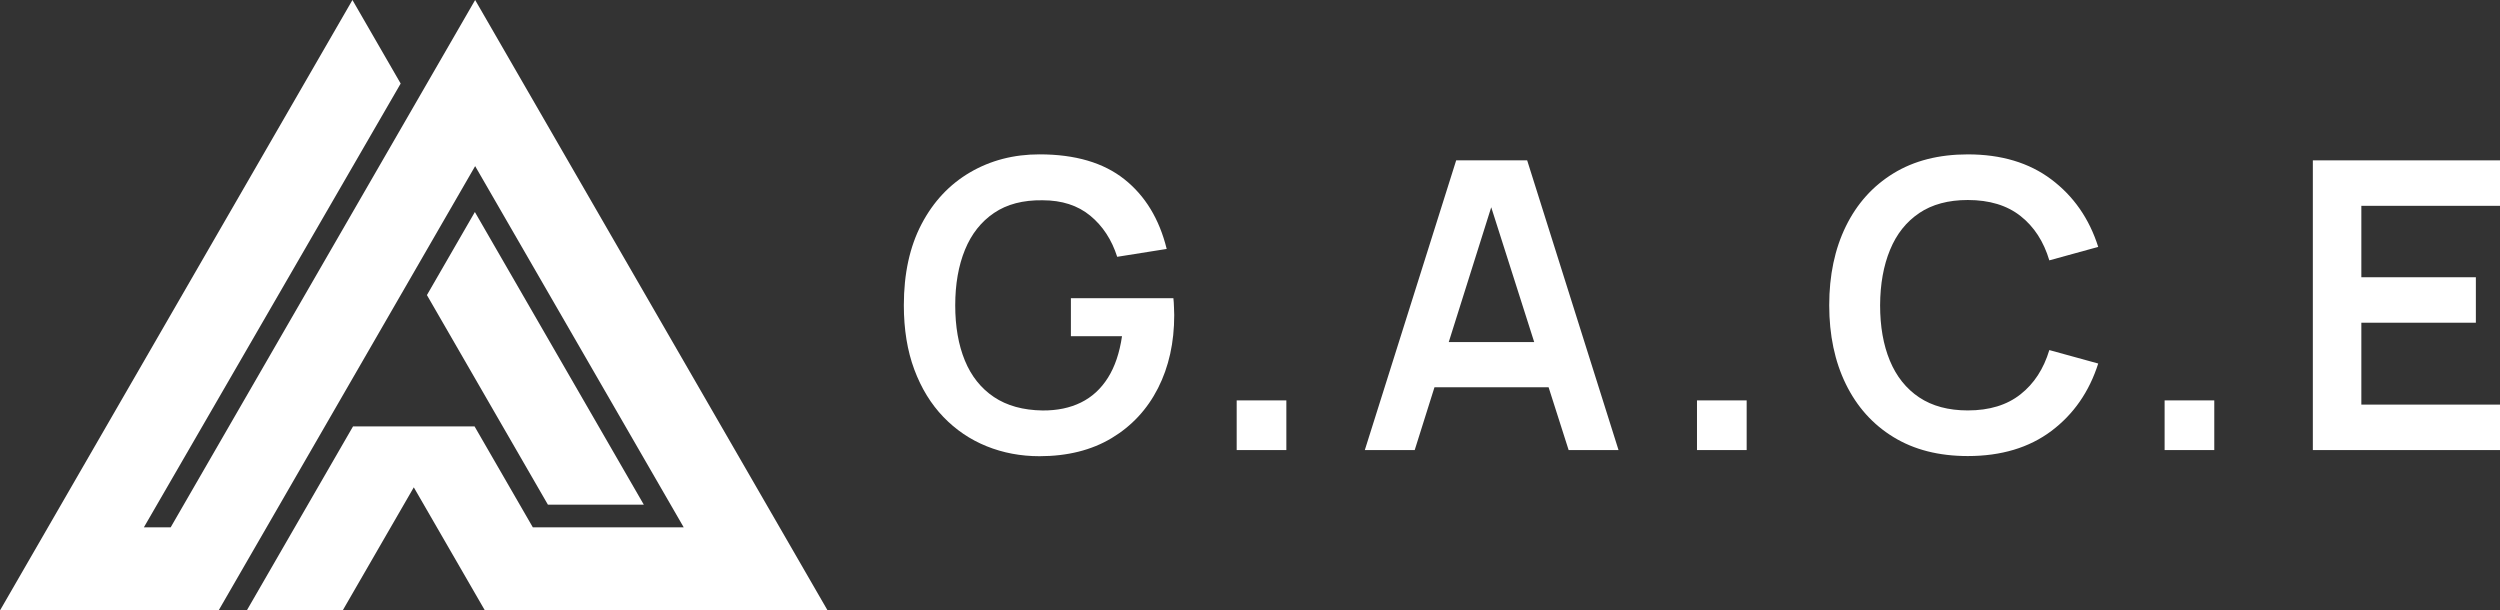
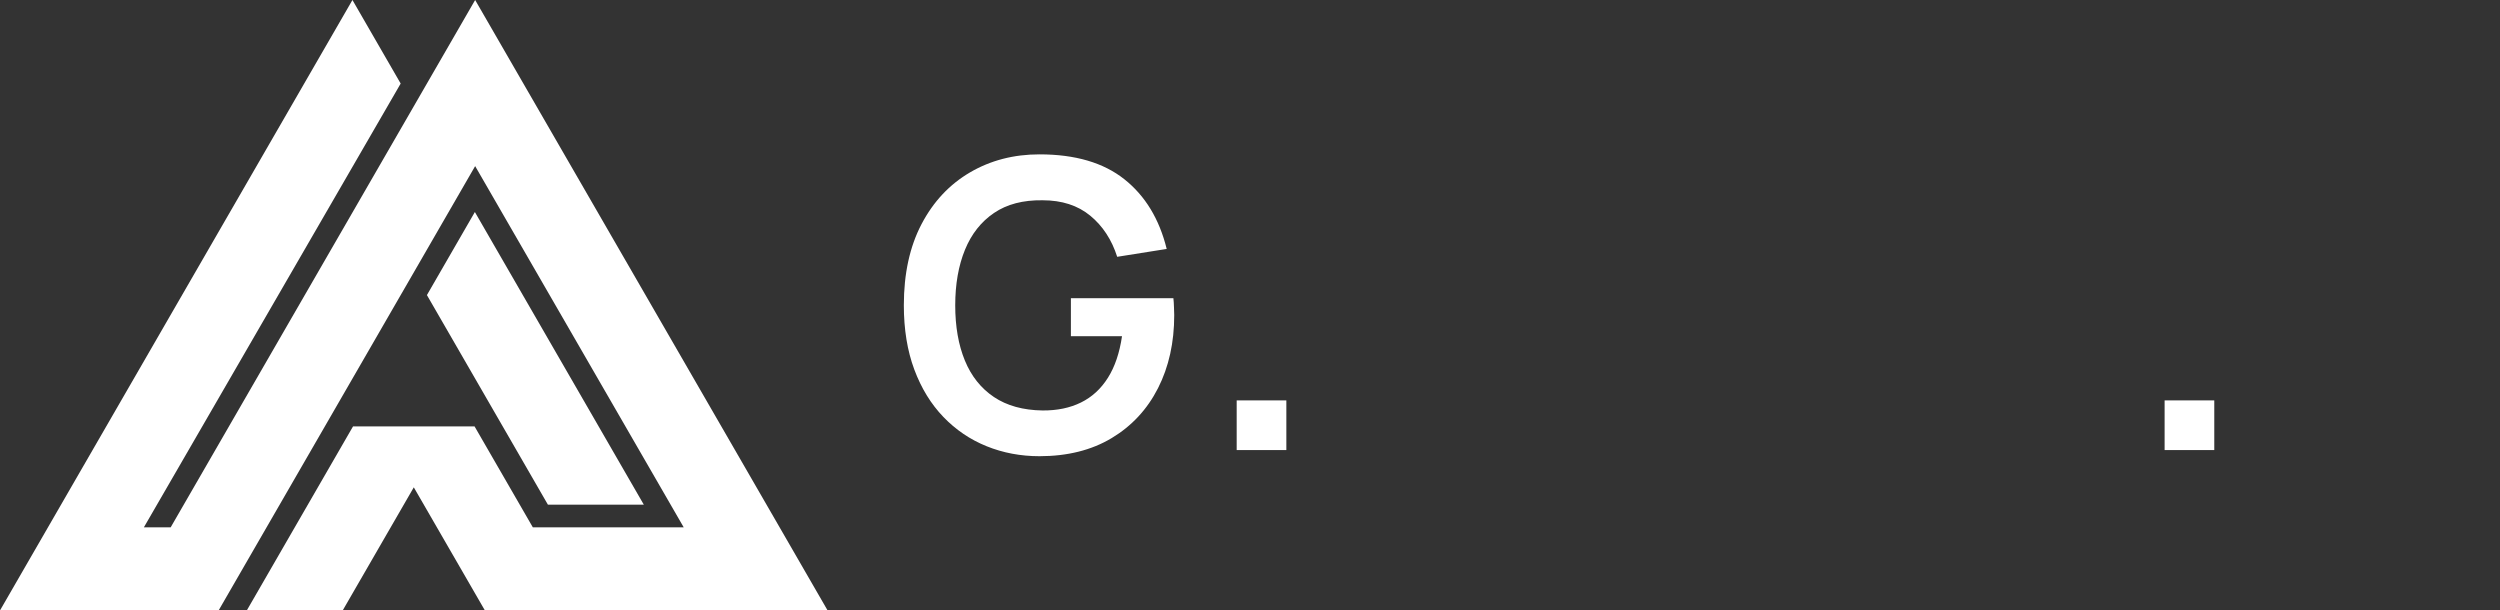
<svg xmlns="http://www.w3.org/2000/svg" id="Calque_2" data-name="Calque 2" viewBox="0 0 451.49 110.24">
  <rect x="0" y="0" width="451.49" height="110.24" fill="#333333" stroke="none" />
  <defs>
    <style>      .cls-1 {        fill: #fff;      }    </style>
  </defs>
  <g id="Calque_1-2" data-name="Calque 1">
    <g>
      <polygon class="cls-1" points="116.27 91.14 85.76 38.29 77.1 53.29 98.95 91.14 116.27 91.14" />
      <polygon class="cls-1" points="30.82 95.24 25.98 95.24 72.36 15.09 63.65 0 0 110.24 39.48 110.24 85.81 30 123.48 95.24 96.23 95.24 85.7 77 63.76 77 44.57 110.24 61.89 110.24 74.73 88.01 87.57 110.24 149.46 110.24 85.81 0 30.82 95.24" />
      <path class="cls-1" d="M211.93,53.85h-18.53v6.87h9.23c-.44,3-1.28,5.5-2.54,7.5-1.26,2-2.88,3.49-4.87,4.47-1.99.98-4.3,1.46-6.94,1.44-3.51-.05-6.44-.86-8.78-2.43-2.34-1.57-4.09-3.77-5.25-6.59-1.16-2.82-1.74-6.15-1.74-9.97s.59-7.17,1.76-10.03c1.17-2.86,2.92-5.07,5.25-6.65,2.33-1.58,5.24-2.34,8.76-2.29,3.49,0,6.36.93,8.61,2.78,2.25,1.85,3.88,4.33,4.87,7.43l8.94-1.42c-1.33-5.4-3.88-9.6-7.65-12.59-3.77-2.99-8.87-4.49-15.32-4.49-4.65,0-8.83,1.08-12.54,3.25-3.71,2.17-6.63,5.28-8.76,9.34-2.13,4.06-3.2,8.94-3.2,14.66,0,4.36.63,8.23,1.89,11.61,1.26,3.38,3.01,6.23,5.25,8.56s4.84,4.09,7.81,5.29c2.97,1.2,6.15,1.8,9.54,1.8,5.06,0,9.41-1.09,13.04-3.27,3.63-2.18,6.43-5.19,8.38-9.03,1.95-3.84,2.92-8.23,2.92-13.17,0-.15-.01-.59-.04-1.34-.02-.75-.06-1.32-.11-1.71Z" />
      <rect class="cls-1" x="223.34" y="72.31" width="8.97" height="8.97" />
-       <path class="cls-1" d="M262.98,28.96l-16.5,52.32h9.01l3.57-11.34h20.61l3.62,11.34h9.01l-16.5-52.32h-12.83ZM261.64,61.77l7.67-24.34,7.76,24.34h-15.43Z" />
-       <rect class="cls-1" x="306.47" y="72.31" width="8.97" height="8.97" />
-       <path class="cls-1" d="M346.6,38.48c2.34-1.57,5.26-2.36,8.78-2.36,3.9,0,7.07.96,9.52,2.89s4.18,4.6,5.2,8.01l8.83-2.43c-1.62-5.11-4.45-9.17-8.47-12.19-4.02-3.02-9.05-4.52-15.08-4.52-5.23,0-9.71,1.14-13.44,3.43-3.73,2.29-6.59,5.48-8.59,9.57-2,4.09-3,8.84-3,14.24s1,10.15,3,14.24,4.86,7.29,8.59,9.57c3.73,2.29,8.21,3.43,13.44,3.43,6.03,0,11.06-1.51,15.08-4.52,4.02-3.02,6.84-7.08,8.47-12.19l-8.83-2.43c-1.02,3.39-2.75,6.06-5.2,7.99-2.45,1.94-5.62,2.91-9.52,2.91-3.51,0-6.44-.79-8.79-2.36s-4.11-3.79-5.29-6.63c-1.18-2.85-1.76-6.18-1.76-10.01.02-3.83.62-7.16,1.8-10.01,1.17-2.85,2.93-5.06,5.27-6.63Z" />
      <rect class="cls-1" x="390.92" y="72.31" width="8.97" height="8.97" />
-       <polygon class="cls-1" points="451.49 37.17 451.49 28.96 417.69 28.96 417.69 81.28 451.49 81.28 451.49 73.07 426.45 73.07 426.45 58.28 447.13 58.28 447.13 50.07 426.45 50.07 426.45 37.17 451.49 37.17" />
    </g>
  </g>
</svg>